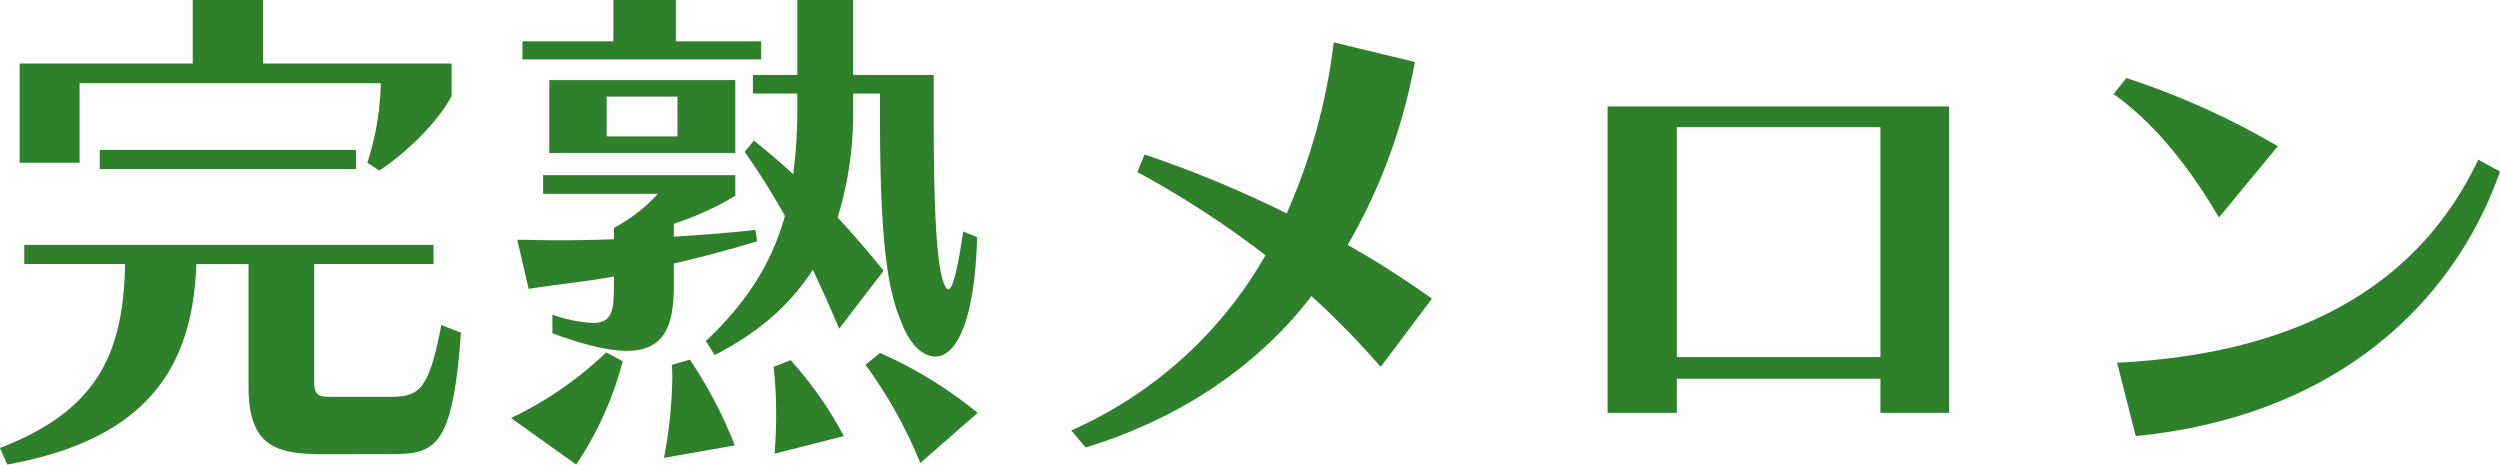
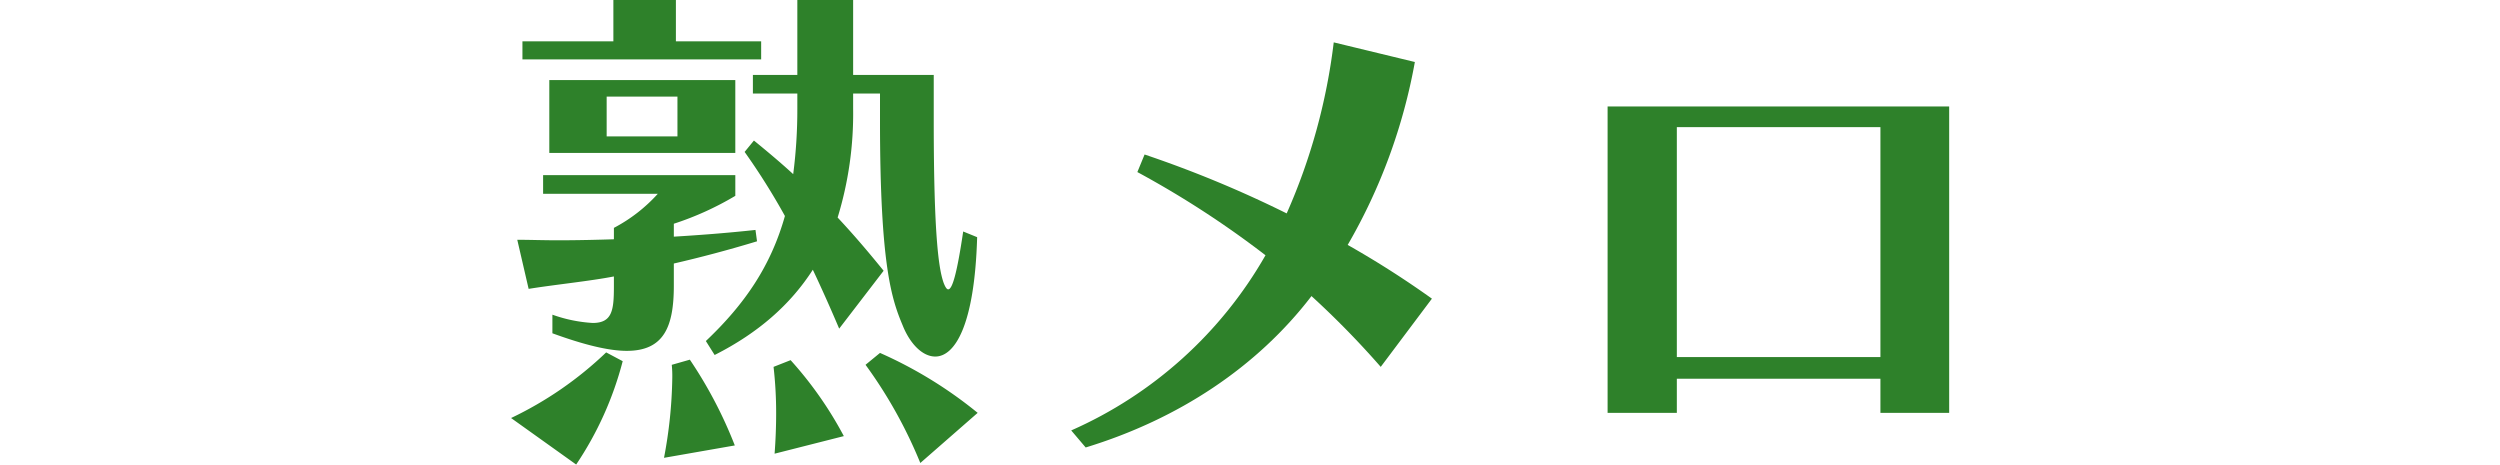
<svg xmlns="http://www.w3.org/2000/svg" width="417.998" height="77.669" viewBox="0 0 417.998 77.669">
  <defs>
    <clipPath id="clip-path">
      <rect id="長方形_1" data-name="長方形 1" width="417.998" height="77.669" transform="translate(0 0.001)" fill="none" />
    </clipPath>
  </defs>
  <g id="グループ_2" data-name="グループ 2" transform="translate(0 -0.001)">
    <g id="グループ_1" data-name="グループ 1" clip-path="url(#clip-path)">
-       <path id="パス_1" data-name="パス 1" d="M54.17,75.943c-7.775,0-12.613-1.125-12.613-11.232V44.149H32.831c-.6,16.761-7.689,29.2-31.621,33.521L0,74.9c16.157-6.22,20.649-15.638,20.908-30.756H4.061v-3.2H72.486v3.2H52.529v19.7c0,2.419.95,2.5,2.851,2.5h9.849c4.838,0,6.479-1.036,8.553-12.008l3.283,1.295c-1.382,19.7-4.492,20.3-12.009,20.3Zm7.258-48.728A46.509,46.509,0,0,0,63.674,13.91H13.306V27.215H3.284V10.628H32.226V0h11.75V10.628H75.51v5.443c-2.333,4.32-7.344,9.329-12.1,12.44Zm-44.753-2.16H59.527v3.2H16.675Z" fill="#2e812a" />
      <path id="パス_2" data-name="パス 2" d="M85.45,69.894a60.589,60.589,0,0,0,15.9-10.972l2.764,1.469A56.188,56.188,0,0,1,96.335,77.67Zm41.124-29.547c-4.838,1.469-9.417,2.678-13.91,3.715v3.715c0,6.825-1.641,10.886-7.862,10.886-2.937,0-7-.95-12.441-2.938V52.616A24.155,24.155,0,0,0,99.1,54c3.283,0,3.543-2.159,3.543-6.133V46.222C98.668,47,92.707,47.6,88.387,48.3l-1.9-8.208c2.074,0,4.407.086,6.739.086,3.37,0,6.826-.086,9.418-.172V38.1a26.393,26.393,0,0,0,7.343-5.7H90.806V29.288h32.139v3.456a50.511,50.511,0,0,1-10.281,4.666v2.16c4.32-.26,8.813-.6,13.65-1.123ZM87.351,9.936V6.912h15.205V0H113.01V6.912h14.255V9.936Zm4.492,3.456h31.1V25.574h-31.1Zm21.426,2.765H101.433v6.652h11.836Zm-2.246,60.39a76.533,76.533,0,0,0,1.382-13.3,18.893,18.893,0,0,0-.086-2.247l3.023-.863a73.036,73.036,0,0,1,7.517,14.341Zm52.355-36.891c-.432,14.946-3.8,19.957-7,19.957-2.16,0-4.233-2.16-5.443-5.183-1.814-4.32-3.8-9.936-3.8-34.213V15.638h-4.492v2.505a59.185,59.185,0,0,1-2.592,18.23c2.592,2.765,5.1,5.7,7.689,8.9l-7.43,9.676q-2.2-5.184-4.406-9.849c-3.716,5.789-9.072,10.54-16.416,14.255l-1.469-2.333c6.567-6.22,10.887-12.613,13.219-20.907A112,112,0,0,0,124.5,25.4l1.556-1.9c2.332,1.9,4.492,3.715,6.566,5.616a83.81,83.81,0,0,0,.691-10.973V15.638h-7.43v-3.11h7.43V0h9.331V12.528h13.477v7.689c0,19.526.864,24.8,1.642,27.042.259.691.518,1.123.777,1.123.691,0,1.469-2.679,2.505-9.676Zm-33.867,36.2c.173-2.247.26-4.579.26-6.739a67.609,67.609,0,0,0-.433-7.776l2.851-1.123a62.9,62.9,0,0,1,8.9,12.7Zm24.364,1.555a77.6,77.6,0,0,0-9.158-16.416l2.419-1.986a71.582,71.582,0,0,1,16.329,10.022Z" fill="#2e812a" />
      <path id="パス_3" data-name="パス 3" d="M230.857,61.341A147.184,147.184,0,0,0,219.28,49.505c-9.071,11.836-22.2,20.562-37.754,25.314l-2.419-2.851A69.827,69.827,0,0,0,211.591,42.68a159.956,159.956,0,0,0-21.426-13.91l1.21-2.937a190.272,190.272,0,0,1,23.758,9.849A100.01,100.01,0,0,0,223,7.085l13.563,3.283a94.166,94.166,0,0,1-11.231,30.584,158,158,0,0,1,14.083,8.985Z" fill="#2e812a" />
      <path id="パス_4" data-name="パス 4" d="M314.406,69.03v-5.7h-34.04v5.7H268.789V17.8H325.9V69.03Zm0-47.777h-34.04V59.7h34.04Z" fill="#2e812a" />
-       <path id="パス_5" data-name="パス 5" d="M371,36.373c-5.1-8.812-11.231-16.156-17.625-20.648l2.16-2.679a129.646,129.646,0,0,1,25.314,11.405Zm47-7.689c-7.6,21.6-26.955,40.865-60.908,44.234L353.979,60.65c32.831-1.641,51.233-14.687,60.39-33.953Z" fill="#2e812a" />
    </g>
  </g>
</svg>